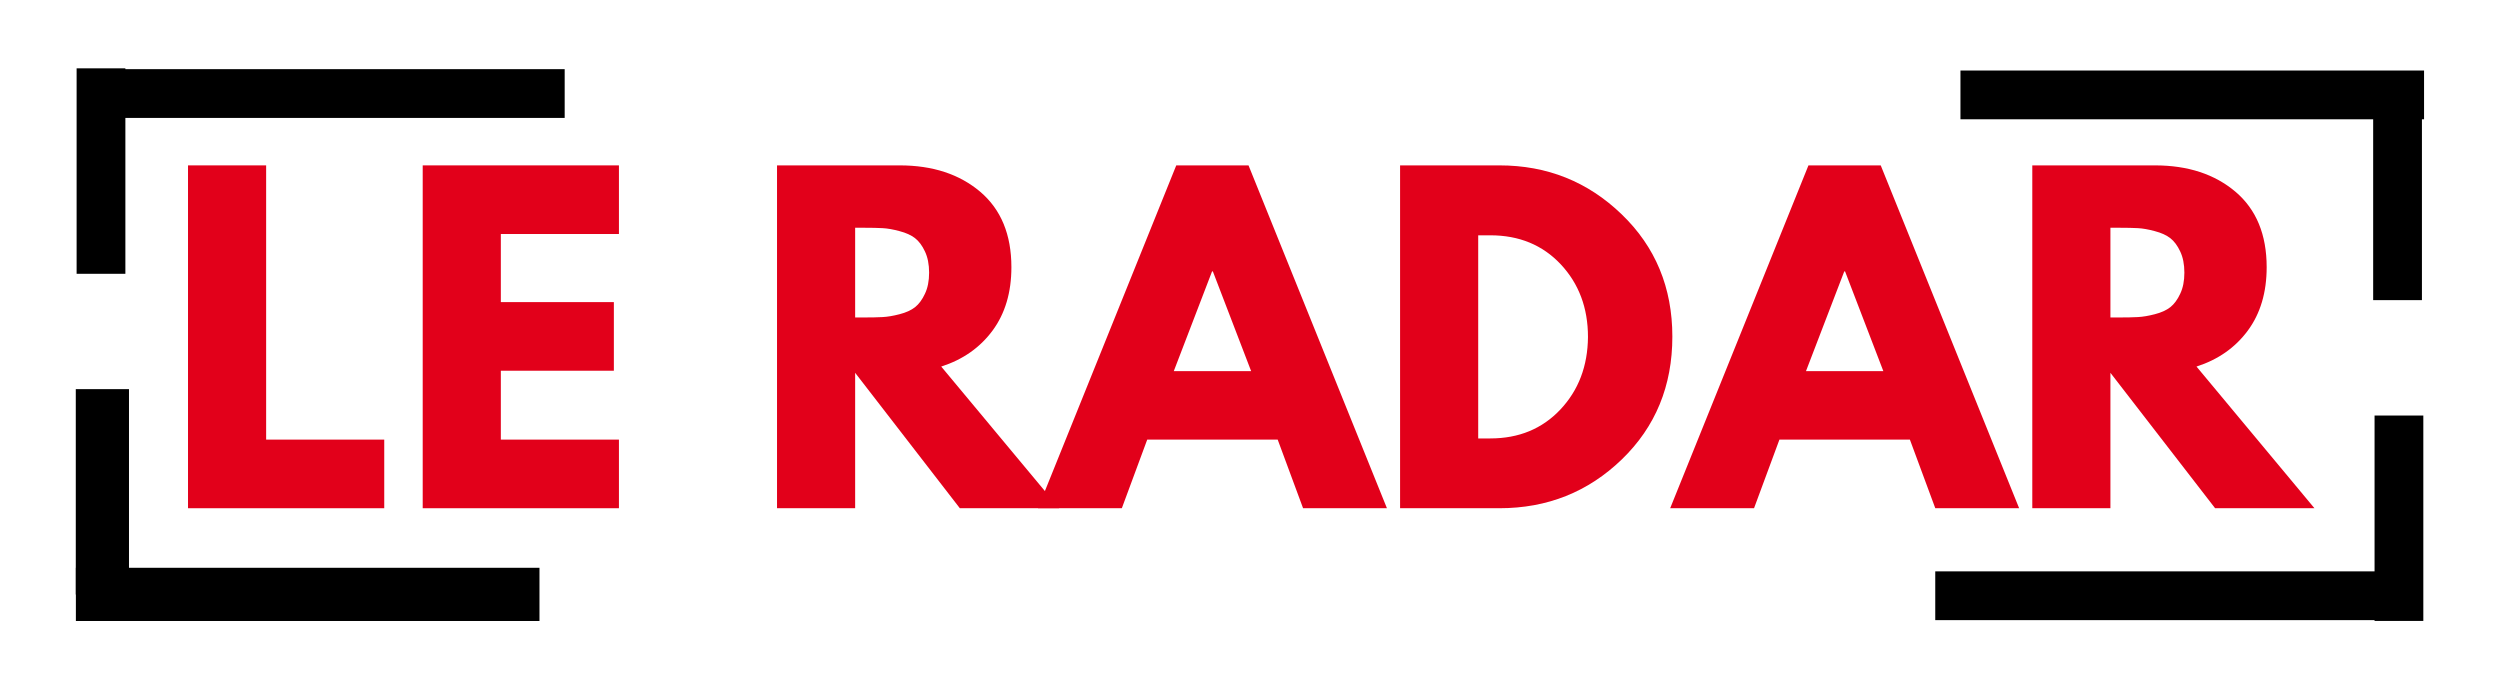
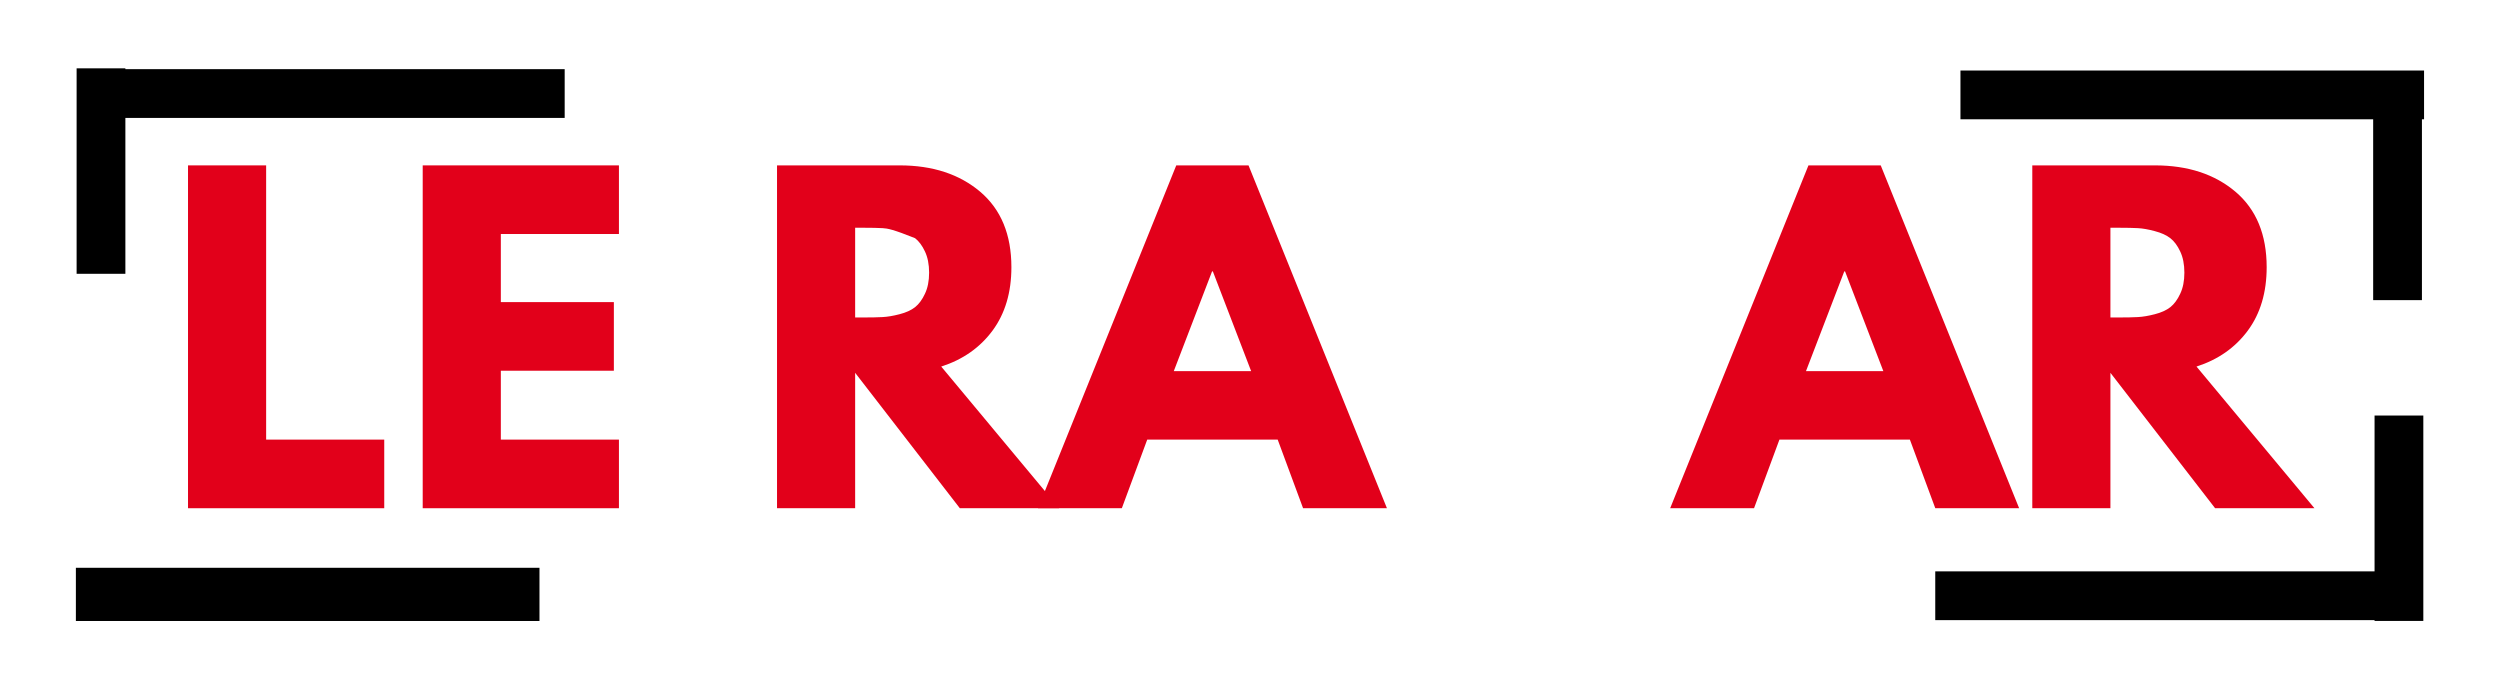
<svg xmlns="http://www.w3.org/2000/svg" width="400" zoomAndPan="magnify" viewBox="0 0 300 82.5" height="110" preserveAspectRatio="xMidYMid meet" version="1.0">
  <defs>
    <g />
  </defs>
  <g fill="#e2001a" fill-opacity="1">
    <g transform="translate(19.578, 60.987)">
      <g>
        <path d="M 12.359 -41.141 L 12.359 -8.234 L 26.531 -8.234 L 26.531 0 L 2.984 0 L 2.984 -41.141 Z M 12.359 -41.141 " />
      </g>
    </g>
  </g>
  <g fill="#e2001a" fill-opacity="1">
    <g transform="translate(47.741, 60.987)">
      <g>
        <path d="M 26.531 -41.141 L 26.531 -32.906 L 12.359 -32.906 L 12.359 -24.734 L 25.922 -24.734 L 25.922 -16.5 L 12.359 -16.5 L 12.359 -8.234 L 26.531 -8.234 L 26.531 0 L 2.984 0 L 2.984 -41.141 Z M 26.531 -41.141 " />
      </g>
    </g>
  </g>
  <g fill="#e2001a" fill-opacity="1">
    <g transform="translate(76.651, 60.987)">
      <g />
    </g>
  </g>
  <g fill="#e2001a" fill-opacity="1">
    <g transform="translate(90.259, 60.987)">
      <g>
-         <path d="M 2.984 -41.141 L 17.703 -41.141 C 21.66 -41.141 24.883 -40.082 27.375 -37.969 C 29.863 -35.852 31.109 -32.836 31.109 -28.922 C 31.109 -25.891 30.352 -23.352 28.844 -21.312 C 27.332 -19.27 25.281 -17.832 22.688 -17 L 36.844 0 L 24.922 0 L 12.359 -16.25 L 12.359 0 L 2.984 0 Z M 12.359 -22.891 L 13.469 -22.891 C 14.332 -22.891 15.062 -22.906 15.656 -22.938 C 16.25 -22.969 16.926 -23.082 17.688 -23.281 C 18.457 -23.477 19.078 -23.758 19.547 -24.125 C 20.016 -24.5 20.41 -25.035 20.734 -25.734 C 21.066 -26.43 21.234 -27.273 21.234 -28.266 C 21.234 -29.266 21.066 -30.113 20.734 -30.812 C 20.41 -31.508 20.016 -32.039 19.547 -32.406 C 19.078 -32.77 18.457 -33.051 17.688 -33.25 C 16.926 -33.457 16.25 -33.578 15.656 -33.609 C 15.062 -33.641 14.332 -33.656 13.469 -33.656 L 12.359 -33.656 Z M 12.359 -22.891 " />
+         <path d="M 2.984 -41.141 L 17.703 -41.141 C 21.66 -41.141 24.883 -40.082 27.375 -37.969 C 29.863 -35.852 31.109 -32.836 31.109 -28.922 C 31.109 -25.891 30.352 -23.352 28.844 -21.312 C 27.332 -19.27 25.281 -17.832 22.688 -17 L 36.844 0 L 24.922 0 L 12.359 -16.25 L 12.359 0 L 2.984 0 Z M 12.359 -22.891 L 13.469 -22.891 C 14.332 -22.891 15.062 -22.906 15.656 -22.938 C 16.25 -22.969 16.926 -23.082 17.688 -23.281 C 18.457 -23.477 19.078 -23.758 19.547 -24.125 C 20.016 -24.5 20.41 -25.035 20.734 -25.734 C 21.066 -26.43 21.234 -27.273 21.234 -28.266 C 21.234 -29.266 21.066 -30.113 20.734 -30.812 C 20.41 -31.508 20.016 -32.039 19.547 -32.406 C 16.926 -33.457 16.25 -33.578 15.656 -33.609 C 15.062 -33.641 14.332 -33.656 13.469 -33.656 L 12.359 -33.656 Z M 12.359 -22.891 " />
      </g>
    </g>
  </g>
  <g fill="#e2001a" fill-opacity="1">
    <g transform="translate(125.948, 60.987)">
      <g>
        <path d="M 23.875 -41.141 L 40.484 0 L 30.422 0 L 27.375 -8.234 L 11.719 -8.234 L 8.672 0 L -1.391 0 L 15.203 -41.141 Z M 24.188 -16.453 L 19.594 -28.422 L 19.5 -28.422 L 14.906 -16.453 Z M 24.188 -16.453 " />
      </g>
    </g>
  </g>
  <g fill="#e2001a" fill-opacity="1">
    <g transform="translate(165.026, 60.987)">
      <g>
-         <path d="M 2.984 -41.141 L 14.906 -41.141 C 20.625 -41.141 25.508 -39.188 29.562 -35.281 C 33.625 -31.375 35.656 -26.477 35.656 -20.594 C 35.656 -14.676 33.633 -9.766 29.594 -5.859 C 25.551 -1.953 20.656 0 14.906 0 L 2.984 0 Z M 12.359 -8.375 L 13.812 -8.375 C 17.238 -8.375 20.039 -9.531 22.219 -11.844 C 24.395 -14.156 25.5 -17.055 25.531 -20.547 C 25.531 -24.035 24.441 -26.941 22.266 -29.266 C 20.086 -31.586 17.27 -32.75 13.812 -32.75 L 12.359 -32.75 Z M 12.359 -8.375 " />
-       </g>
+         </g>
    </g>
  </g>
  <g fill="#e2001a" fill-opacity="1">
    <g transform="translate(201.812, 60.987)">
      <g>
        <path d="M 23.875 -41.141 L 40.484 0 L 30.422 0 L 27.375 -8.234 L 11.719 -8.234 L 8.672 0 L -1.391 0 L 15.203 -41.141 Z M 24.188 -16.453 L 19.594 -28.422 L 19.5 -28.422 L 14.906 -16.453 Z M 24.188 -16.453 " />
      </g>
    </g>
  </g>
  <g fill="#e2001a" fill-opacity="1">
    <g transform="translate(240.891, 60.987)">
      <g>
        <path d="M 2.984 -41.141 L 17.703 -41.141 C 21.66 -41.141 24.883 -40.082 27.375 -37.969 C 29.863 -35.852 31.109 -32.836 31.109 -28.922 C 31.109 -25.891 30.352 -23.352 28.844 -21.312 C 27.332 -19.27 25.281 -17.832 22.688 -17 L 36.844 0 L 24.922 0 L 12.359 -16.25 L 12.359 0 L 2.984 0 Z M 12.359 -22.891 L 13.469 -22.891 C 14.332 -22.891 15.062 -22.906 15.656 -22.938 C 16.25 -22.969 16.926 -23.082 17.688 -23.281 C 18.457 -23.477 19.078 -23.758 19.547 -24.125 C 20.016 -24.5 20.41 -25.035 20.734 -25.734 C 21.066 -26.43 21.234 -27.273 21.234 -28.266 C 21.234 -29.266 21.066 -30.113 20.734 -30.812 C 20.41 -31.508 20.016 -32.039 19.547 -32.406 C 19.078 -32.77 18.457 -33.051 17.688 -33.25 C 16.926 -33.457 16.25 -33.578 15.656 -33.609 C 15.062 -33.641 14.332 -33.656 13.469 -33.656 L 12.359 -33.656 Z M 12.359 -22.891 " />
      </g>
    </g>
  </g>
  <path stroke-linecap="butt" transform="matrix(0.532, 0, 0, 0.532, 9.104, 68.136)" fill="none" stroke-linejoin="miter" d="M 0.003 5.997 L 104.574 5.997 " stroke="#000000" stroke-width="12" stroke-opacity="1" stroke-miterlimit="4" />
-   <path stroke-linecap="butt" transform="matrix(0, 0.532, -0.532, 0, 15.48, 46.695)" fill="none" stroke-linejoin="miter" d="M 0.001 6.003 L 46.338 6.003 " stroke="#000000" stroke-width="12" stroke-opacity="1" stroke-miterlimit="4" />
  <path stroke-linecap="butt" transform="matrix(-0.532, 0, 0, -0.532, 290.888, 14.314)" fill="none" stroke-linejoin="miter" d="M 0.003 5.499 L 104.574 5.499 " stroke="#000000" stroke-width="11" stroke-opacity="1" stroke-miterlimit="4" />
  <path stroke-linecap="butt" transform="matrix(0, -0.532, 0.532, 0, 284.78, 36.021)" fill="none" stroke-linejoin="miter" d="M 0.003 5.499 L 46.34 5.499 " stroke="#000000" stroke-width="11" stroke-opacity="1" stroke-miterlimit="4" />
  <path stroke-linecap="butt" transform="matrix(0.532, 0, 0, 0.532, 12.126, 8.298)" fill="none" stroke-linejoin="miter" d="M -0.001 5.501 L 104.577 5.501 " stroke="#000000" stroke-width="11" stroke-opacity="1" stroke-miterlimit="4" />
  <path stroke-linecap="butt" transform="matrix(0, 0.532, -0.532, 0, 15.047, 8.203)" fill="none" stroke-linejoin="miter" d="M -0 5.503 L 46.337 5.503 " stroke="#000000" stroke-width="11" stroke-opacity="1" stroke-miterlimit="4" />
  <path stroke-linecap="butt" transform="matrix(-0.532, 0, 0, -0.532, 287.866, 74.417)" fill="none" stroke-linejoin="miter" d="M -0.001 5.502 L 104.577 5.502 " stroke="#000000" stroke-width="11" stroke-opacity="1" stroke-miterlimit="4" />
  <path stroke-linecap="butt" transform="matrix(0, -0.532, 0.532, 0, 284.947, 74.512)" fill="none" stroke-linejoin="miter" d="M 0.001 5.5 L 46.338 5.5 " stroke="#000000" stroke-width="11" stroke-opacity="1" stroke-miterlimit="4" />
</svg>